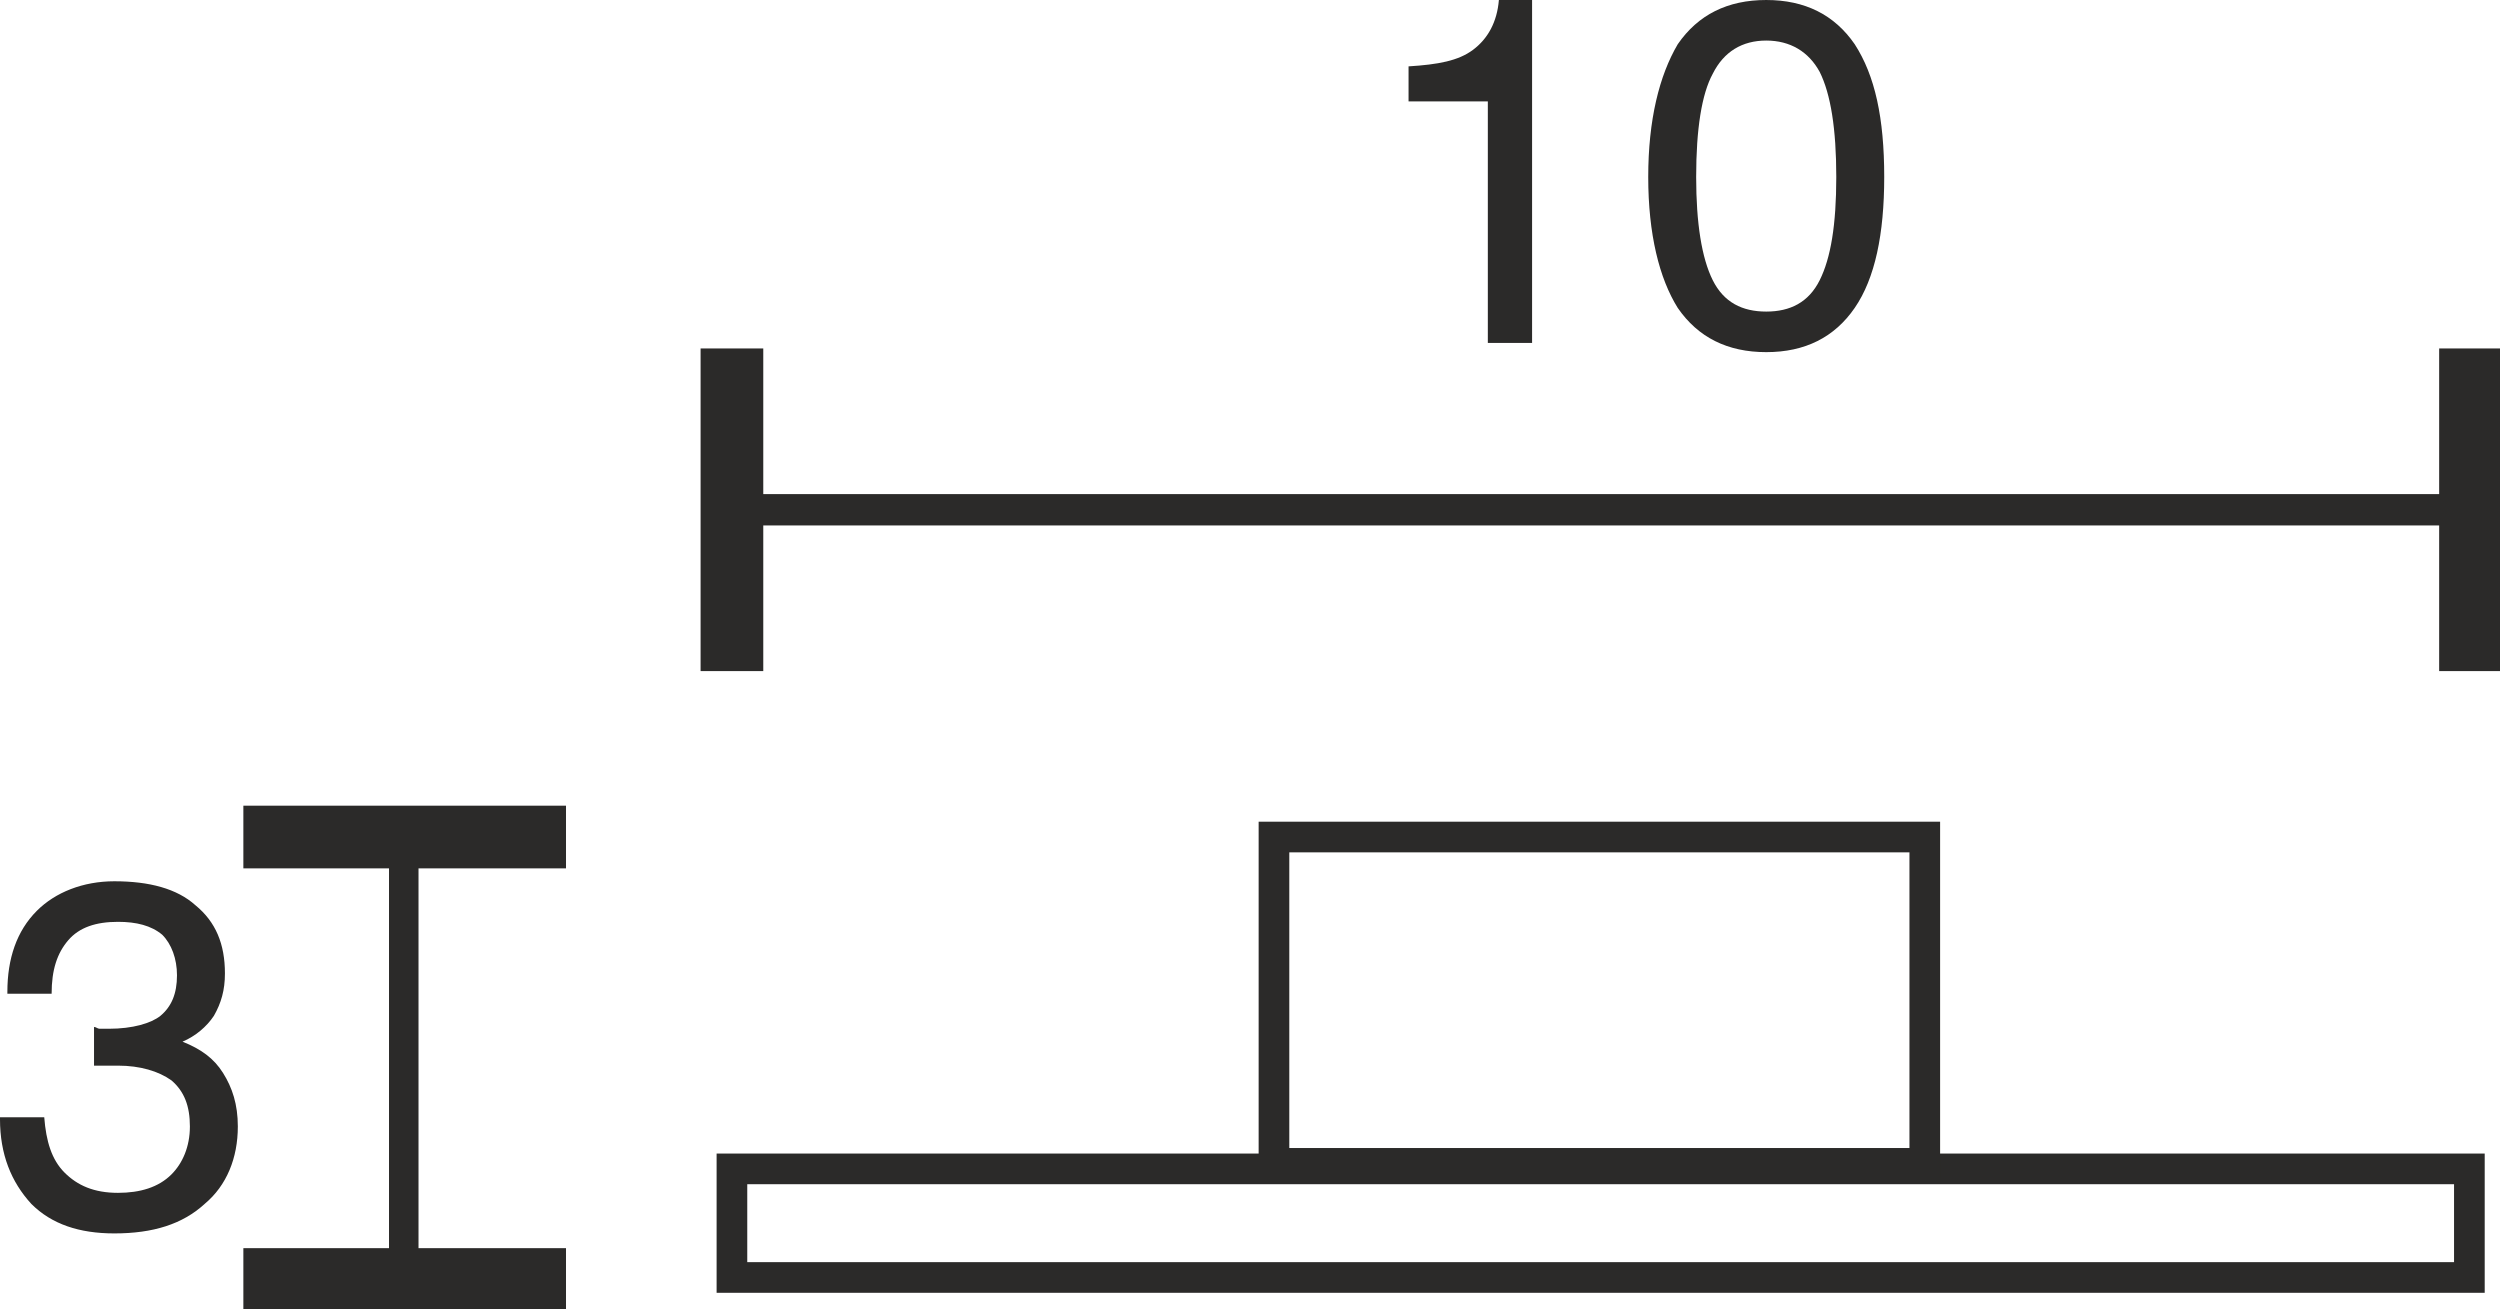
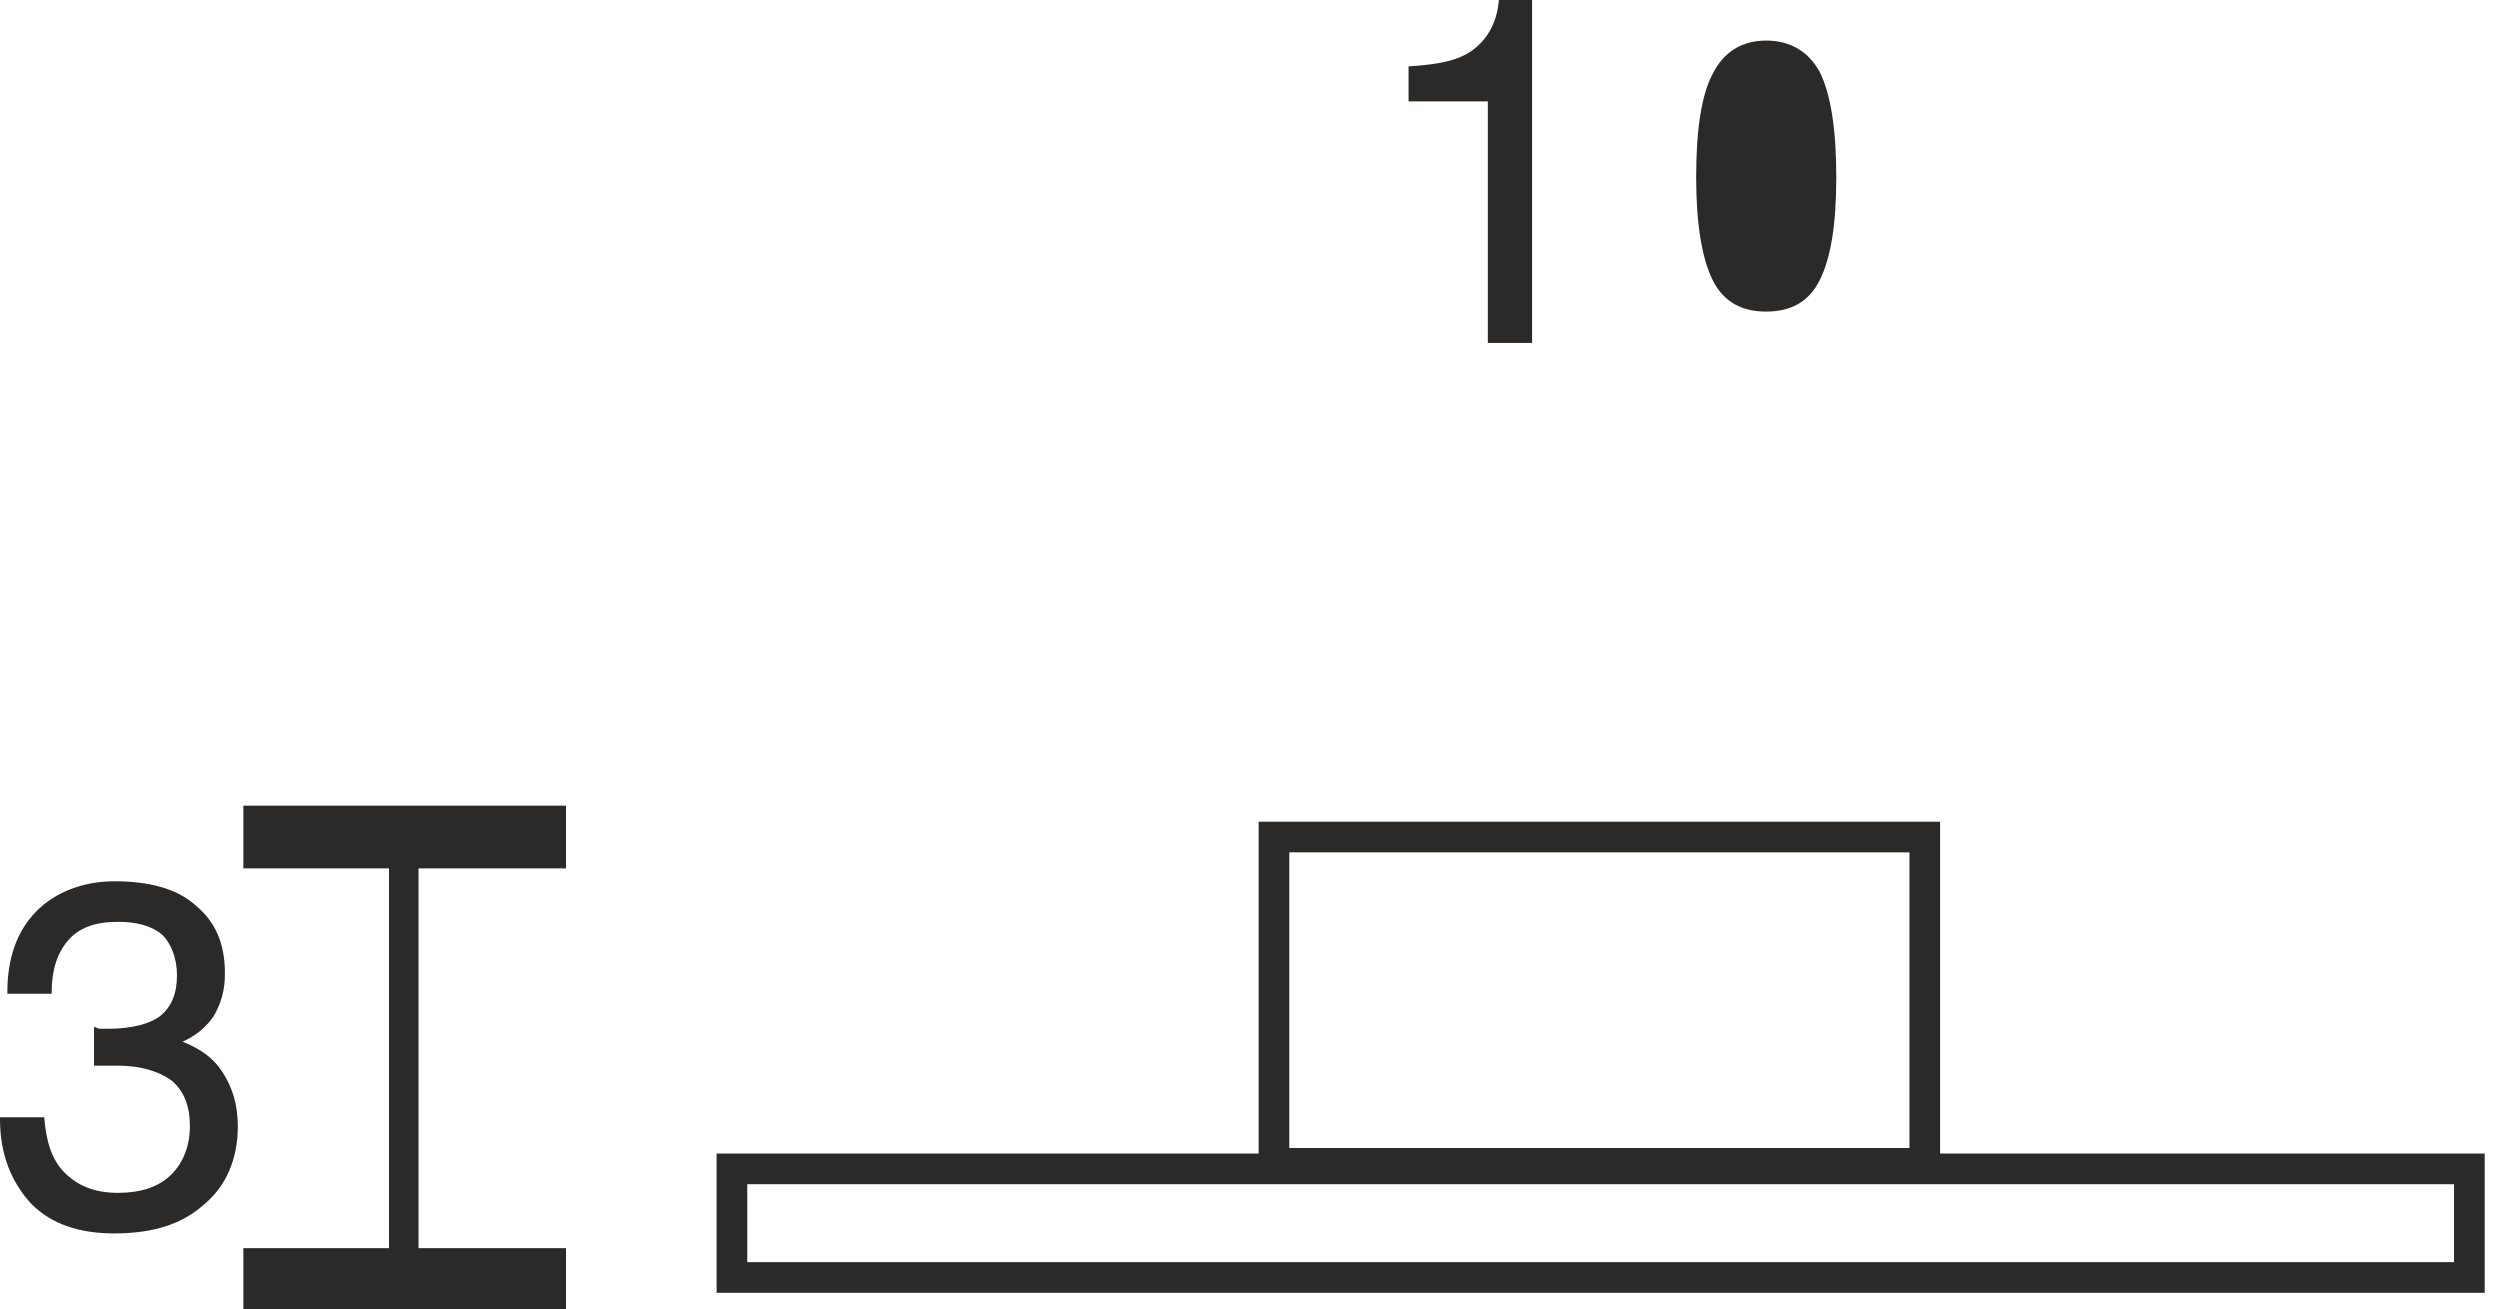
<svg xmlns="http://www.w3.org/2000/svg" xml:space="preserve" width="14.385mm" height="7.532mm" version="1.1" style="shape-rendering:geometricPrecision; text-rendering:geometricPrecision; image-rendering:optimizeQuality; fill-rule:evenodd; clip-rule:evenodd" viewBox="0 0 1356 710">
  <defs>
    <style type="text/css">
   
    .str0 {stroke:#2B2A29;stroke-width:16.63}
    .str1 {stroke:#2B2A29;stroke-width:16.63}
    .fil0 {fill:none}
    .fil1 {fill:#2B2A29;fill-rule:nonzero}
   
  </style>
  </defs>
  <g id="HG">
    <rect class="fil0 str0" x="397" y="634" width="942.389" height="58.899" />
    <rect class="fil0 str0" x="691" y="454" width="353" height="177" />
    <g id="_787493120">
      <line class="fil0 str1" x1="397" y1="276" x2="397" y2="276" />
      <line class="fil0 str1" x1="1339" y1="276" x2="1339" y2="276" />
      <g>
-         <path class="fil1" d="M1339 189l17 0 0 175 -33 0 0 -175 16 0zm-942 79l942 0 0 17 -942 0 0 -17zm0 -79l17 0 0 175 -34 0 0 -175 17 0z" />
-       </g>
+         </g>
    </g>
    <path class="fil1" d="M807 186l0 -131 -43 0 0 -19c16,-1 27,-3 35,-9 8,-6 13,-15 14,-27l18 0 0 186 -24 0z" />
-     <path id="1" class="fil1" d="M920 96c0,25 3,44 9,56 6,12 16,17 29,17 13,0 23,-5 29,-17 6,-12 9,-30 9,-56 0,-26 -3,-45 -9,-57 -6,-11 -16,-17 -29,-17 -13,0 -23,6 -29,18 -6,11 -9,30 -9,56zm-26 0c0,-31 6,-55 16,-72 11,-16 27,-24 48,-24 21,0 37,8 48,24 11,17 16,40 16,72 0,31 -5,55 -16,71 -11,16 -27,24 -48,24 -21,0 -37,-8 -48,-24 -10,-16 -16,-40 -16,-71z" />
+     <path id="1" class="fil1" d="M920 96c0,25 3,44 9,56 6,12 16,17 29,17 13,0 23,-5 29,-17 6,-12 9,-30 9,-56 0,-26 -3,-45 -9,-57 -6,-11 -16,-17 -29,-17 -13,0 -23,6 -29,18 -6,11 -9,30 -9,56zm-26 0z" />
    <g>
      <line class="fil0 str1" x1="219" y1="454" x2="219" y2="454" />
      <line class="fil0 str1" x1="219" y1="693" x2="219" y2="693" />
      <g>
        <path class="fil1" d="M307 693l0 17 -175 0 0 -33 175 0 0 16zm-80 -239l0 239 -16 0 0 -239 16 0zm80 0l0 17 -175 0 0 -34 175 0 0 17z" />
      </g>
    </g>
    <path class="fil1" d="M0 606l24 0c1,13 4,23 11,30 7,7 16,11 29,11 12,0 22,-3 29,-10 6,-6 10,-15 10,-26 0,-11 -3,-19 -10,-25 -7,-5 -17,-8 -29,-8 -3,0 -7,0 -13,0l0 1 0 -22c1,0 2,1 3,1 1,0 3,0 5,0 13,0 23,-3 28,-7 6,-5 9,-12 9,-22 0,-9 -3,-17 -8,-22 -6,-5 -14,-7 -24,-7 -12,0 -21,3 -27,10 -6,7 -9,16 -9,29l-24 0 0 -1c0,-18 5,-33 16,-44 10,-10 25,-16 42,-16 19,0 34,4 44,13 11,9 16,21 16,37 0,9 -2,16 -6,23 -4,6 -10,11 -17,14 10,4 17,9 22,17 5,8 8,17 8,29 0,17 -6,32 -18,42 -12,11 -28,16 -49,16 -19,0 -34,-5 -45,-16 -11,-12 -17,-27 -17,-46l0 -1z" />
  </g>
</svg>